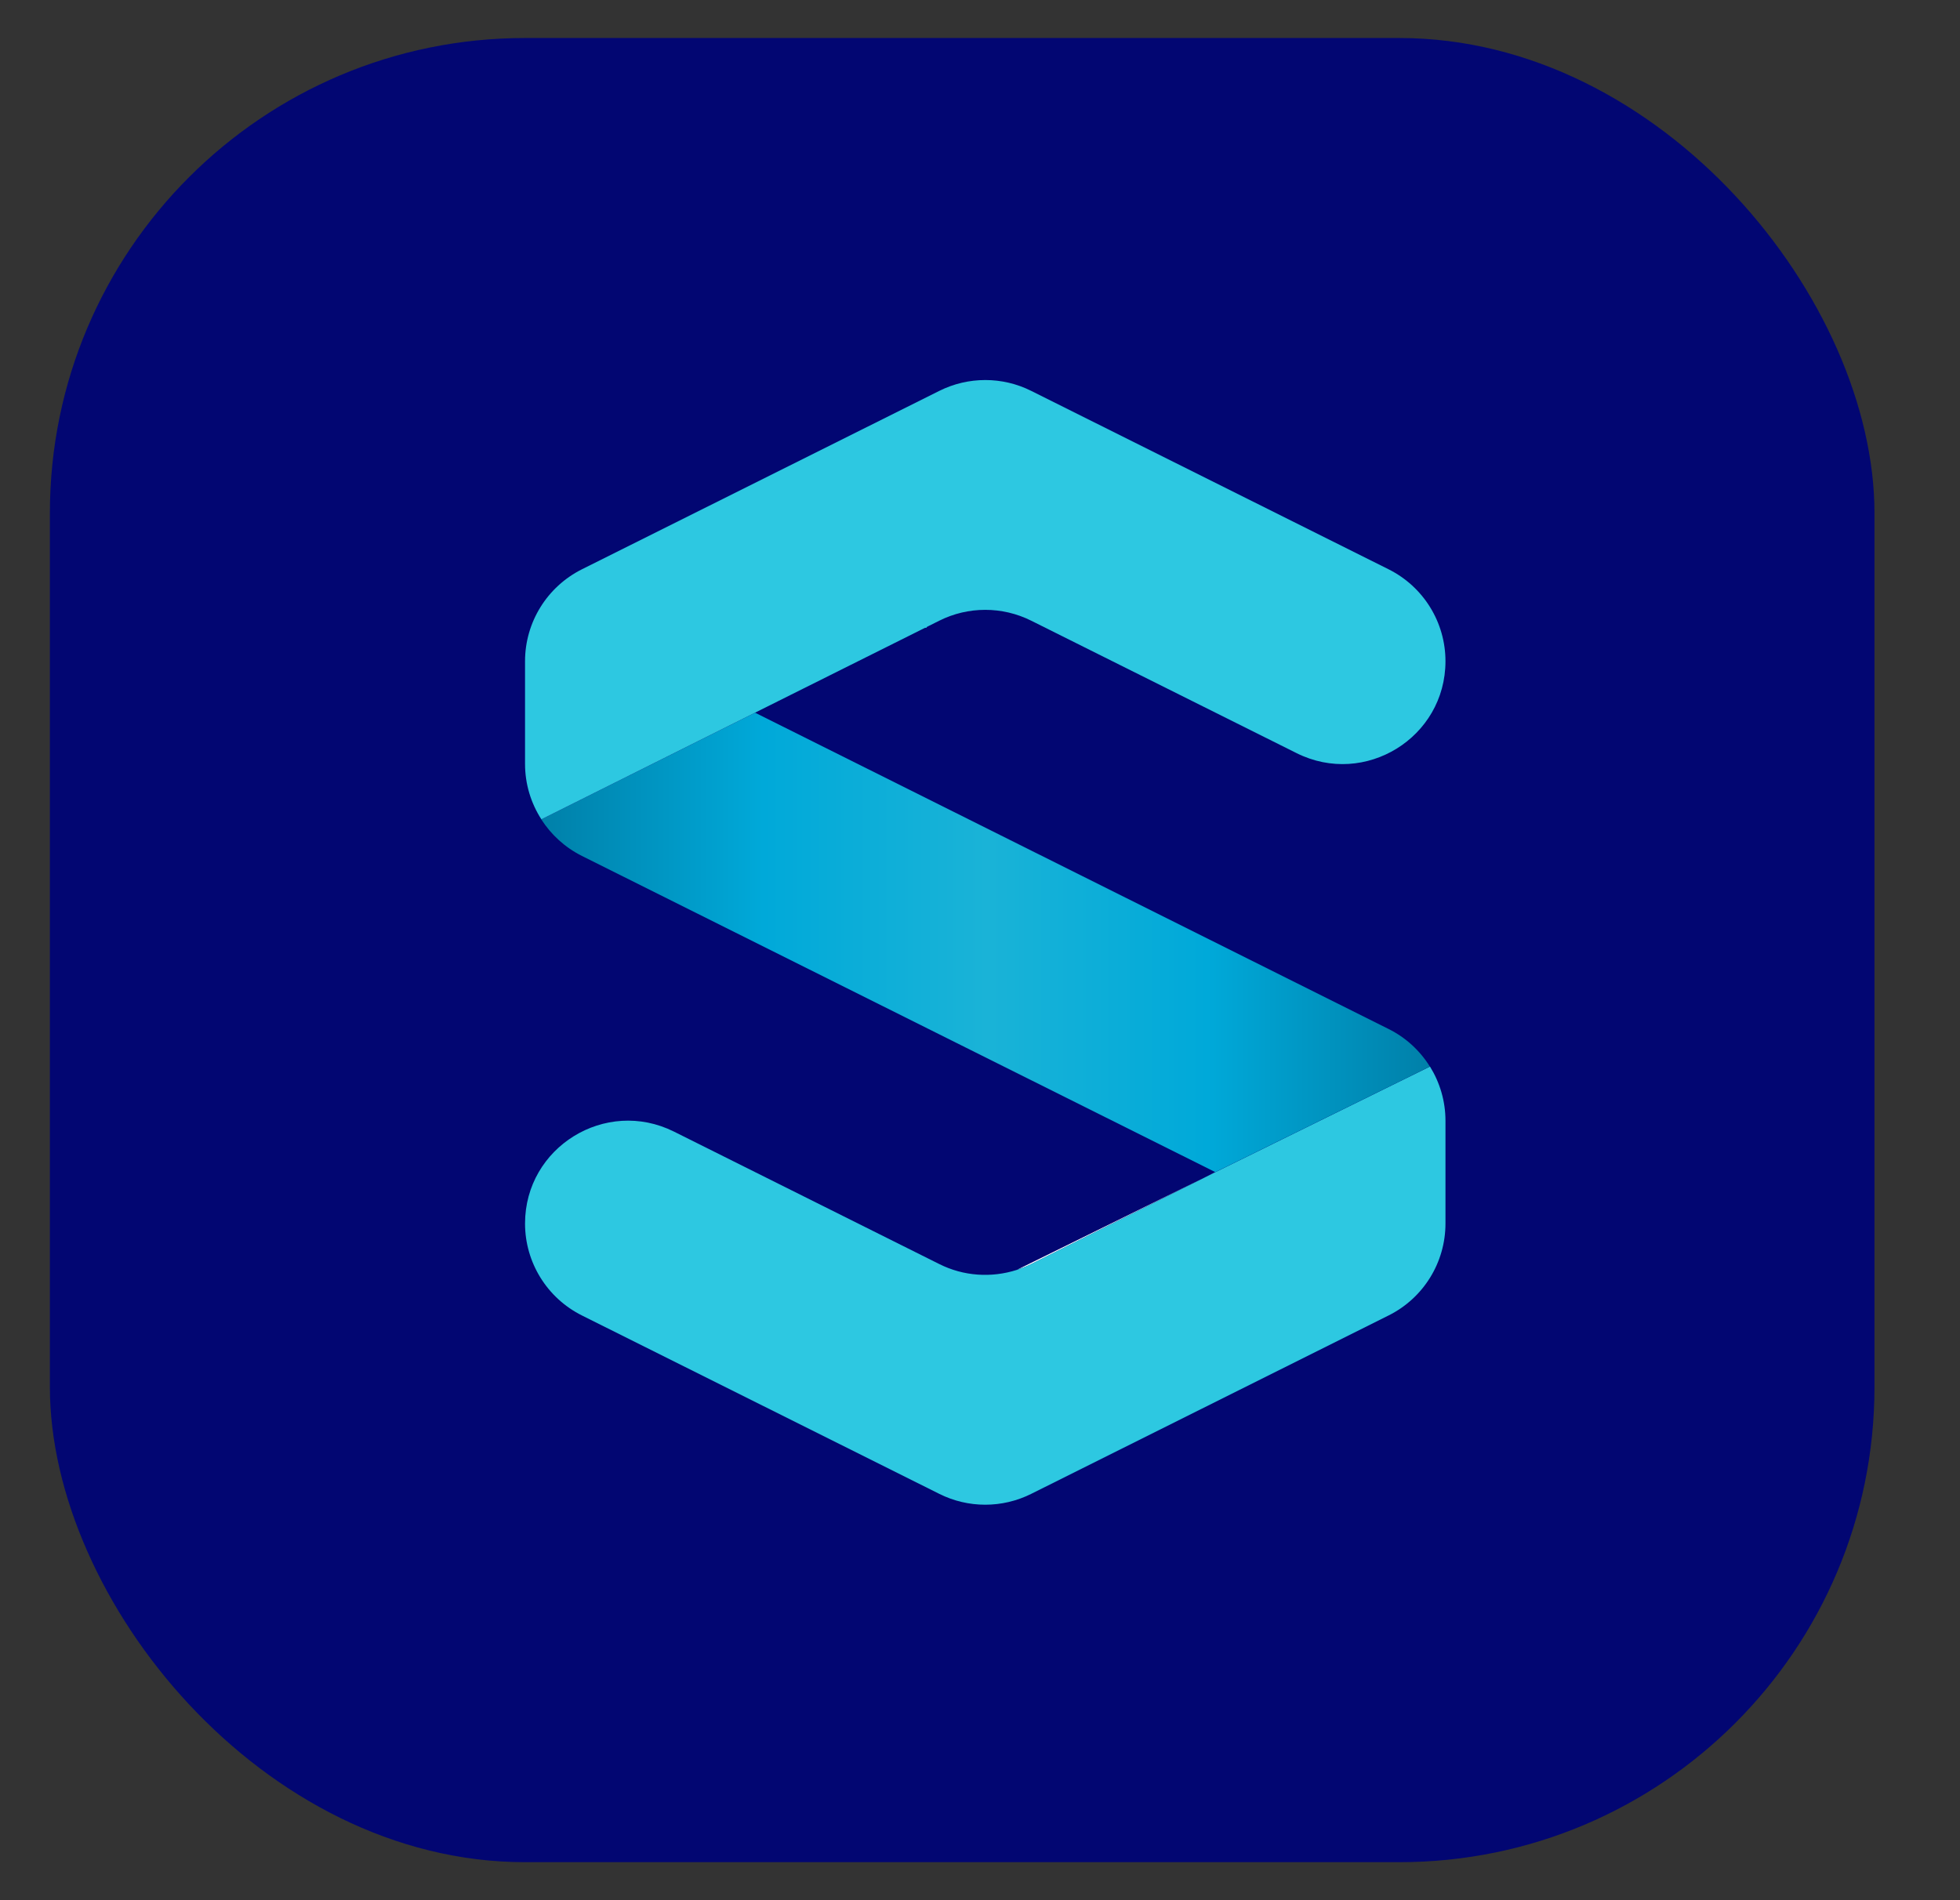
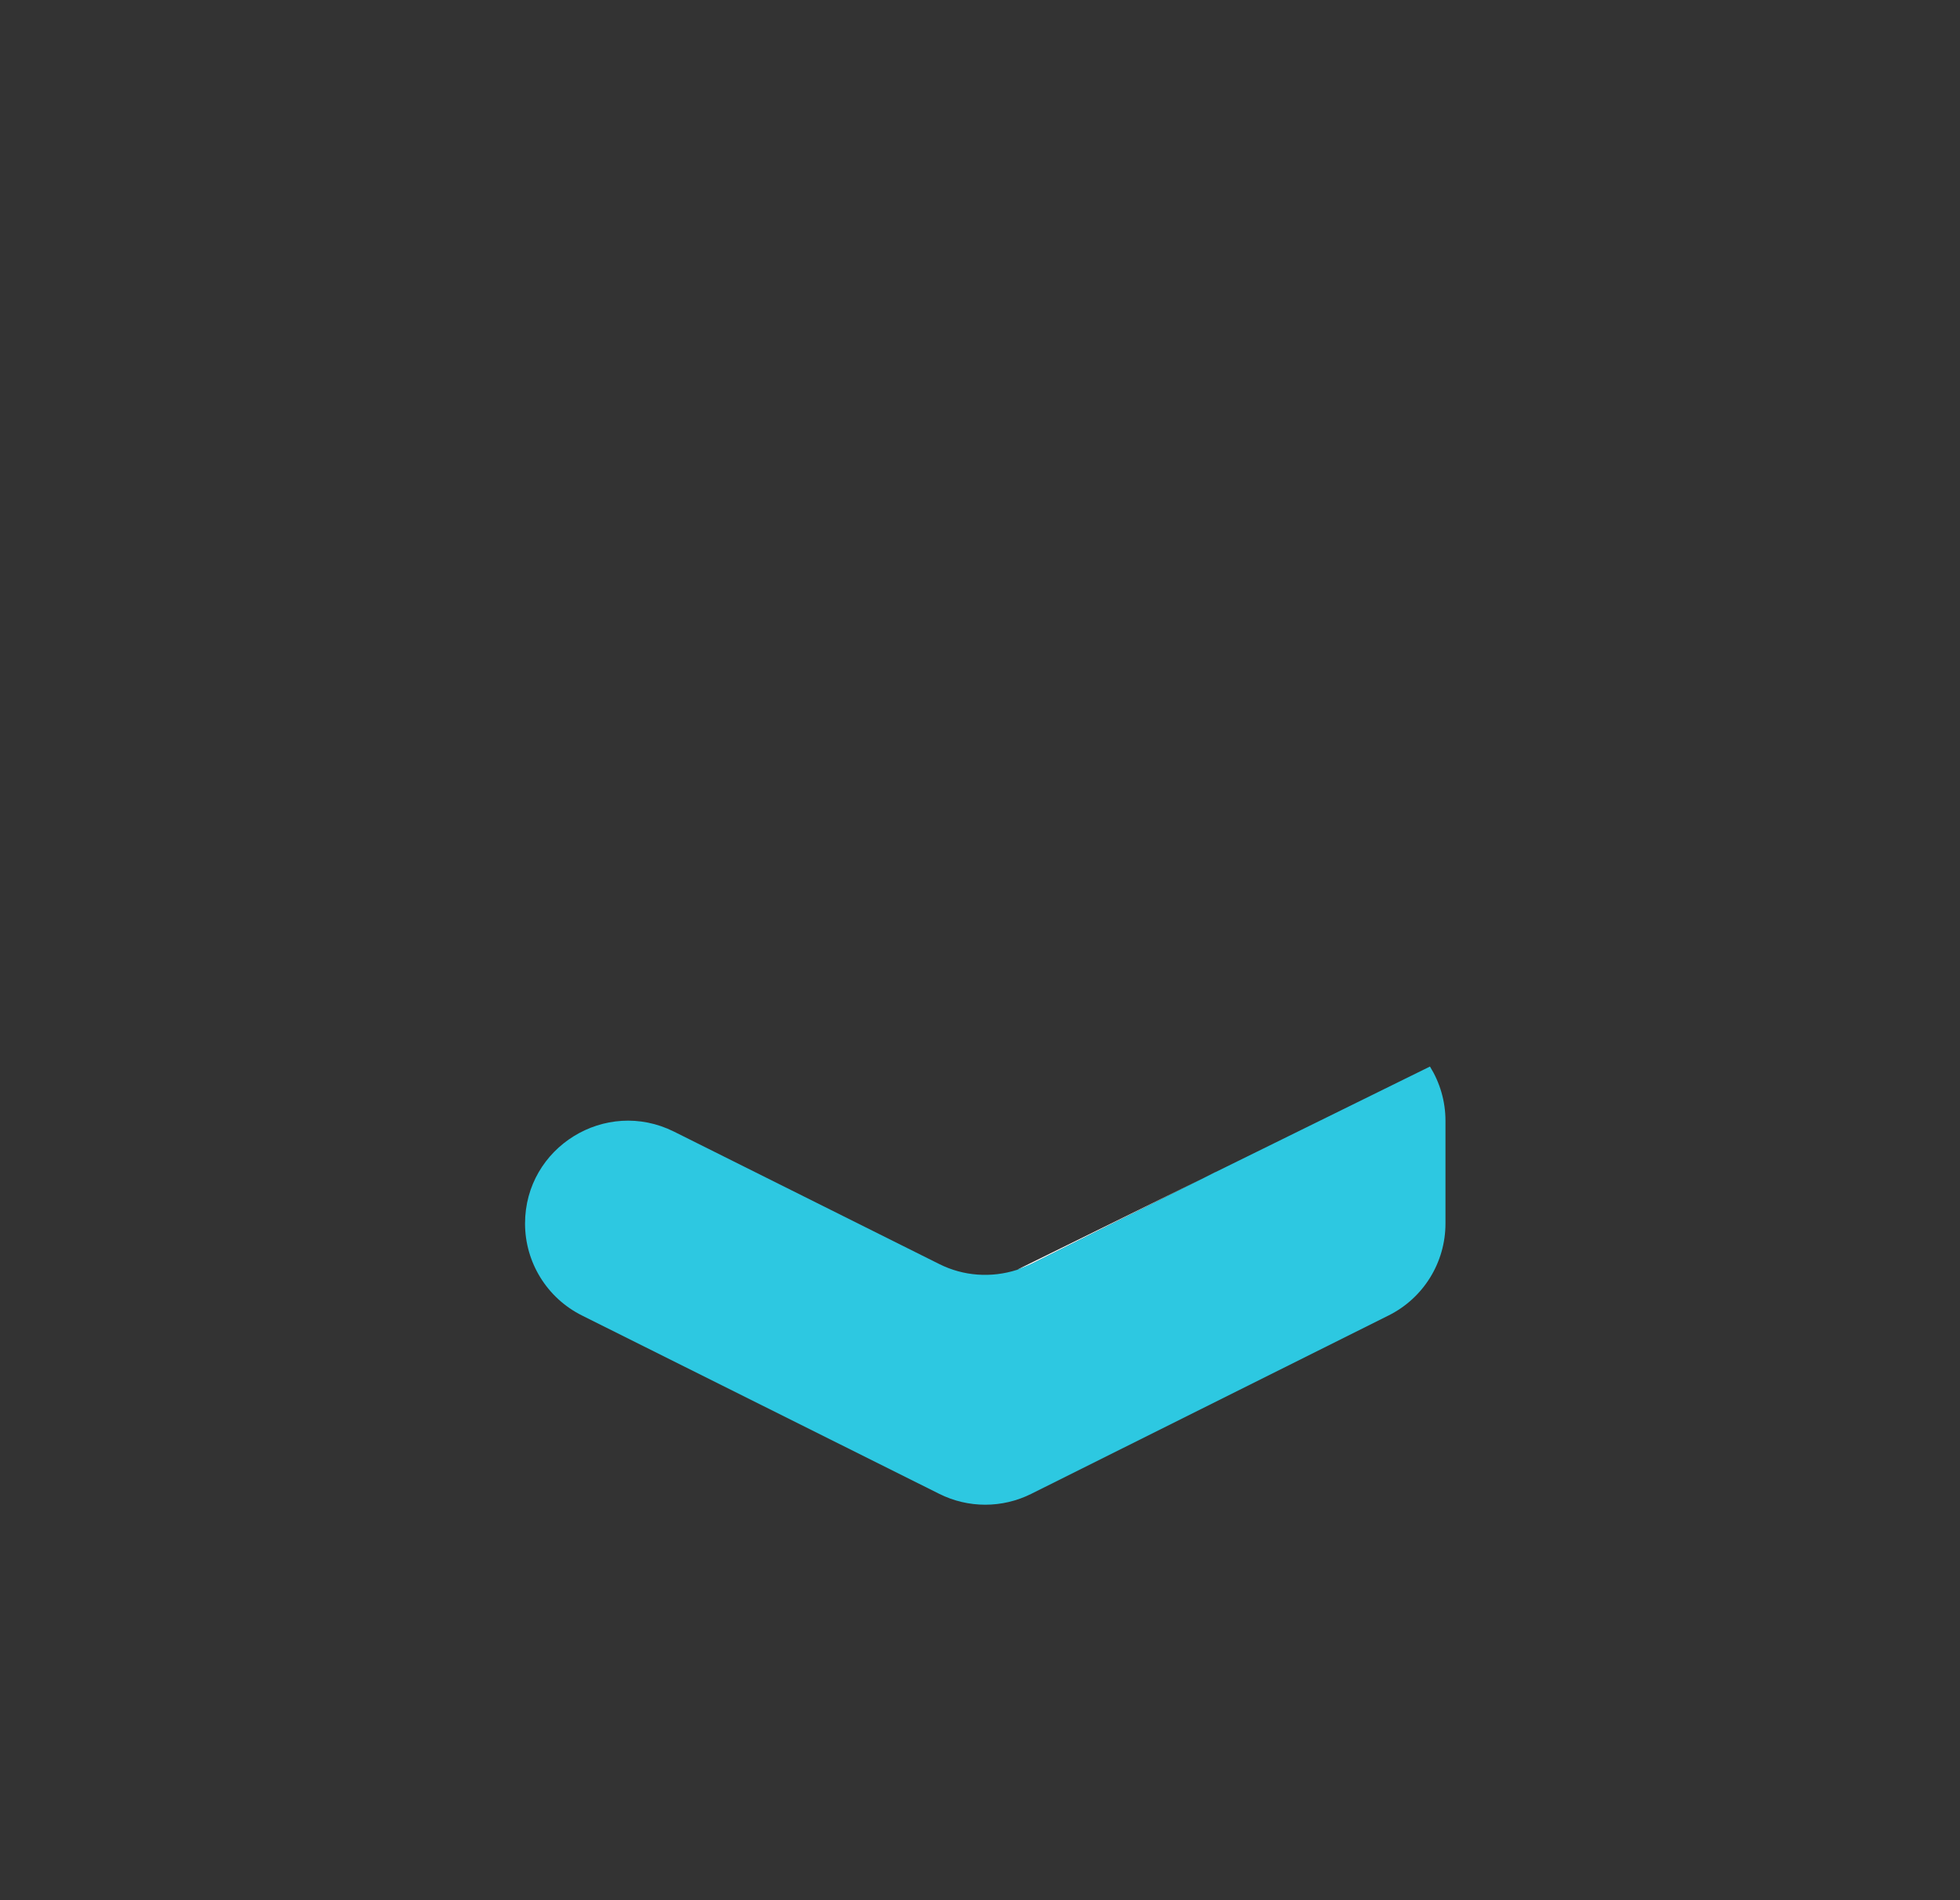
<svg xmlns="http://www.w3.org/2000/svg" width="33" height="32" viewBox="0 0 33 32" fill="none">
  <rect x="0" y="0" width="33" height="32" fill="#333333" stroke="none" />
  <g clip-path="url(#clip0_2455_22493)">
-     <rect x="0.84" y="0.64" width="30.72" height="30.72" rx="8" fill="#020672" />
-     <path d="M17.131 21.381C17.131 21.381 17.124 21.382 17.121 21.384H17.122L17.131 21.381Z" fill="white" />
    <path d="M20.461 19.741L17.129 21.381C17.209 21.355 17.287 21.325 17.363 21.287L20.462 19.739L20.461 19.741Z" fill="white" />
-     <path d="M15.814 21.287L11.348 19.057C10.196 18.482 8.84 19.319 8.84 20.605C8.84 21.26 9.211 21.86 9.798 22.153L15.814 25.157C16.301 25.401 16.875 25.401 17.363 25.157L23.379 22.153C23.967 21.86 24.337 21.26 24.337 20.605V18.874C24.337 18.545 24.243 18.23 24.076 17.961L20.463 19.74L17.363 21.287C17.288 21.325 17.209 21.356 17.13 21.382L17.121 21.386H17.119C16.69 21.523 16.222 21.492 15.814 21.287Z" fill="#2DC8E1" />
-     <path d="M9.113 13.798C9.279 14.056 9.512 14.271 9.797 14.414L20.462 19.739L24.074 17.961C23.909 17.695 23.67 17.473 23.378 17.328L12.713 12.002L15.812 10.454L9.113 13.8V13.798Z" fill="url(#paint0_linear_2455_22493)" />
-     <path d="M17.363 10.453L21.83 12.683C22.981 13.258 24.337 12.422 24.337 11.135C24.337 10.48 23.967 9.881 23.379 9.587L17.363 6.583C16.877 6.339 16.302 6.339 15.814 6.583L9.798 9.587C9.211 9.881 8.84 10.48 8.84 11.135V12.866C8.84 13.203 8.939 13.525 9.115 13.798L15.814 10.453C16.301 10.209 16.875 10.209 17.363 10.453Z" fill="#2DC8E1" />
+     <path d="M15.814 21.287L11.348 19.057C10.196 18.482 8.84 19.319 8.84 20.605C8.84 21.26 9.211 21.86 9.798 22.153L15.814 25.157C16.301 25.401 16.875 25.401 17.363 25.157L23.379 22.153C23.967 21.86 24.337 21.26 24.337 20.605V18.874C24.337 18.545 24.243 18.23 24.076 17.961L20.463 19.74L17.363 21.287L17.121 21.386H17.119C16.69 21.523 16.222 21.492 15.814 21.287Z" fill="#2DC8E1" />
  </g>
  <defs>
    <linearGradient id="paint0_linear_2455_22493" x1="9.113" y1="15.096" x2="24.073" y2="15.096" gradientUnits="userSpaceOnUse">
      <stop stop-color="#0080A9" />
      <stop offset="0.25" stop-color="#00A9D9" />
      <stop offset="0.5" stop-color="#1AB3D7" />
      <stop offset="0.75" stop-color="#00A9D9" />
      <stop offset="1" stop-color="#0080A9" />
    </linearGradient>
    <clipPath id="clip0_2455_22493">
      <rect width="32" height="32" fill="white" transform="translate(0.199)" />
    </clipPath>
  </defs>
</svg>